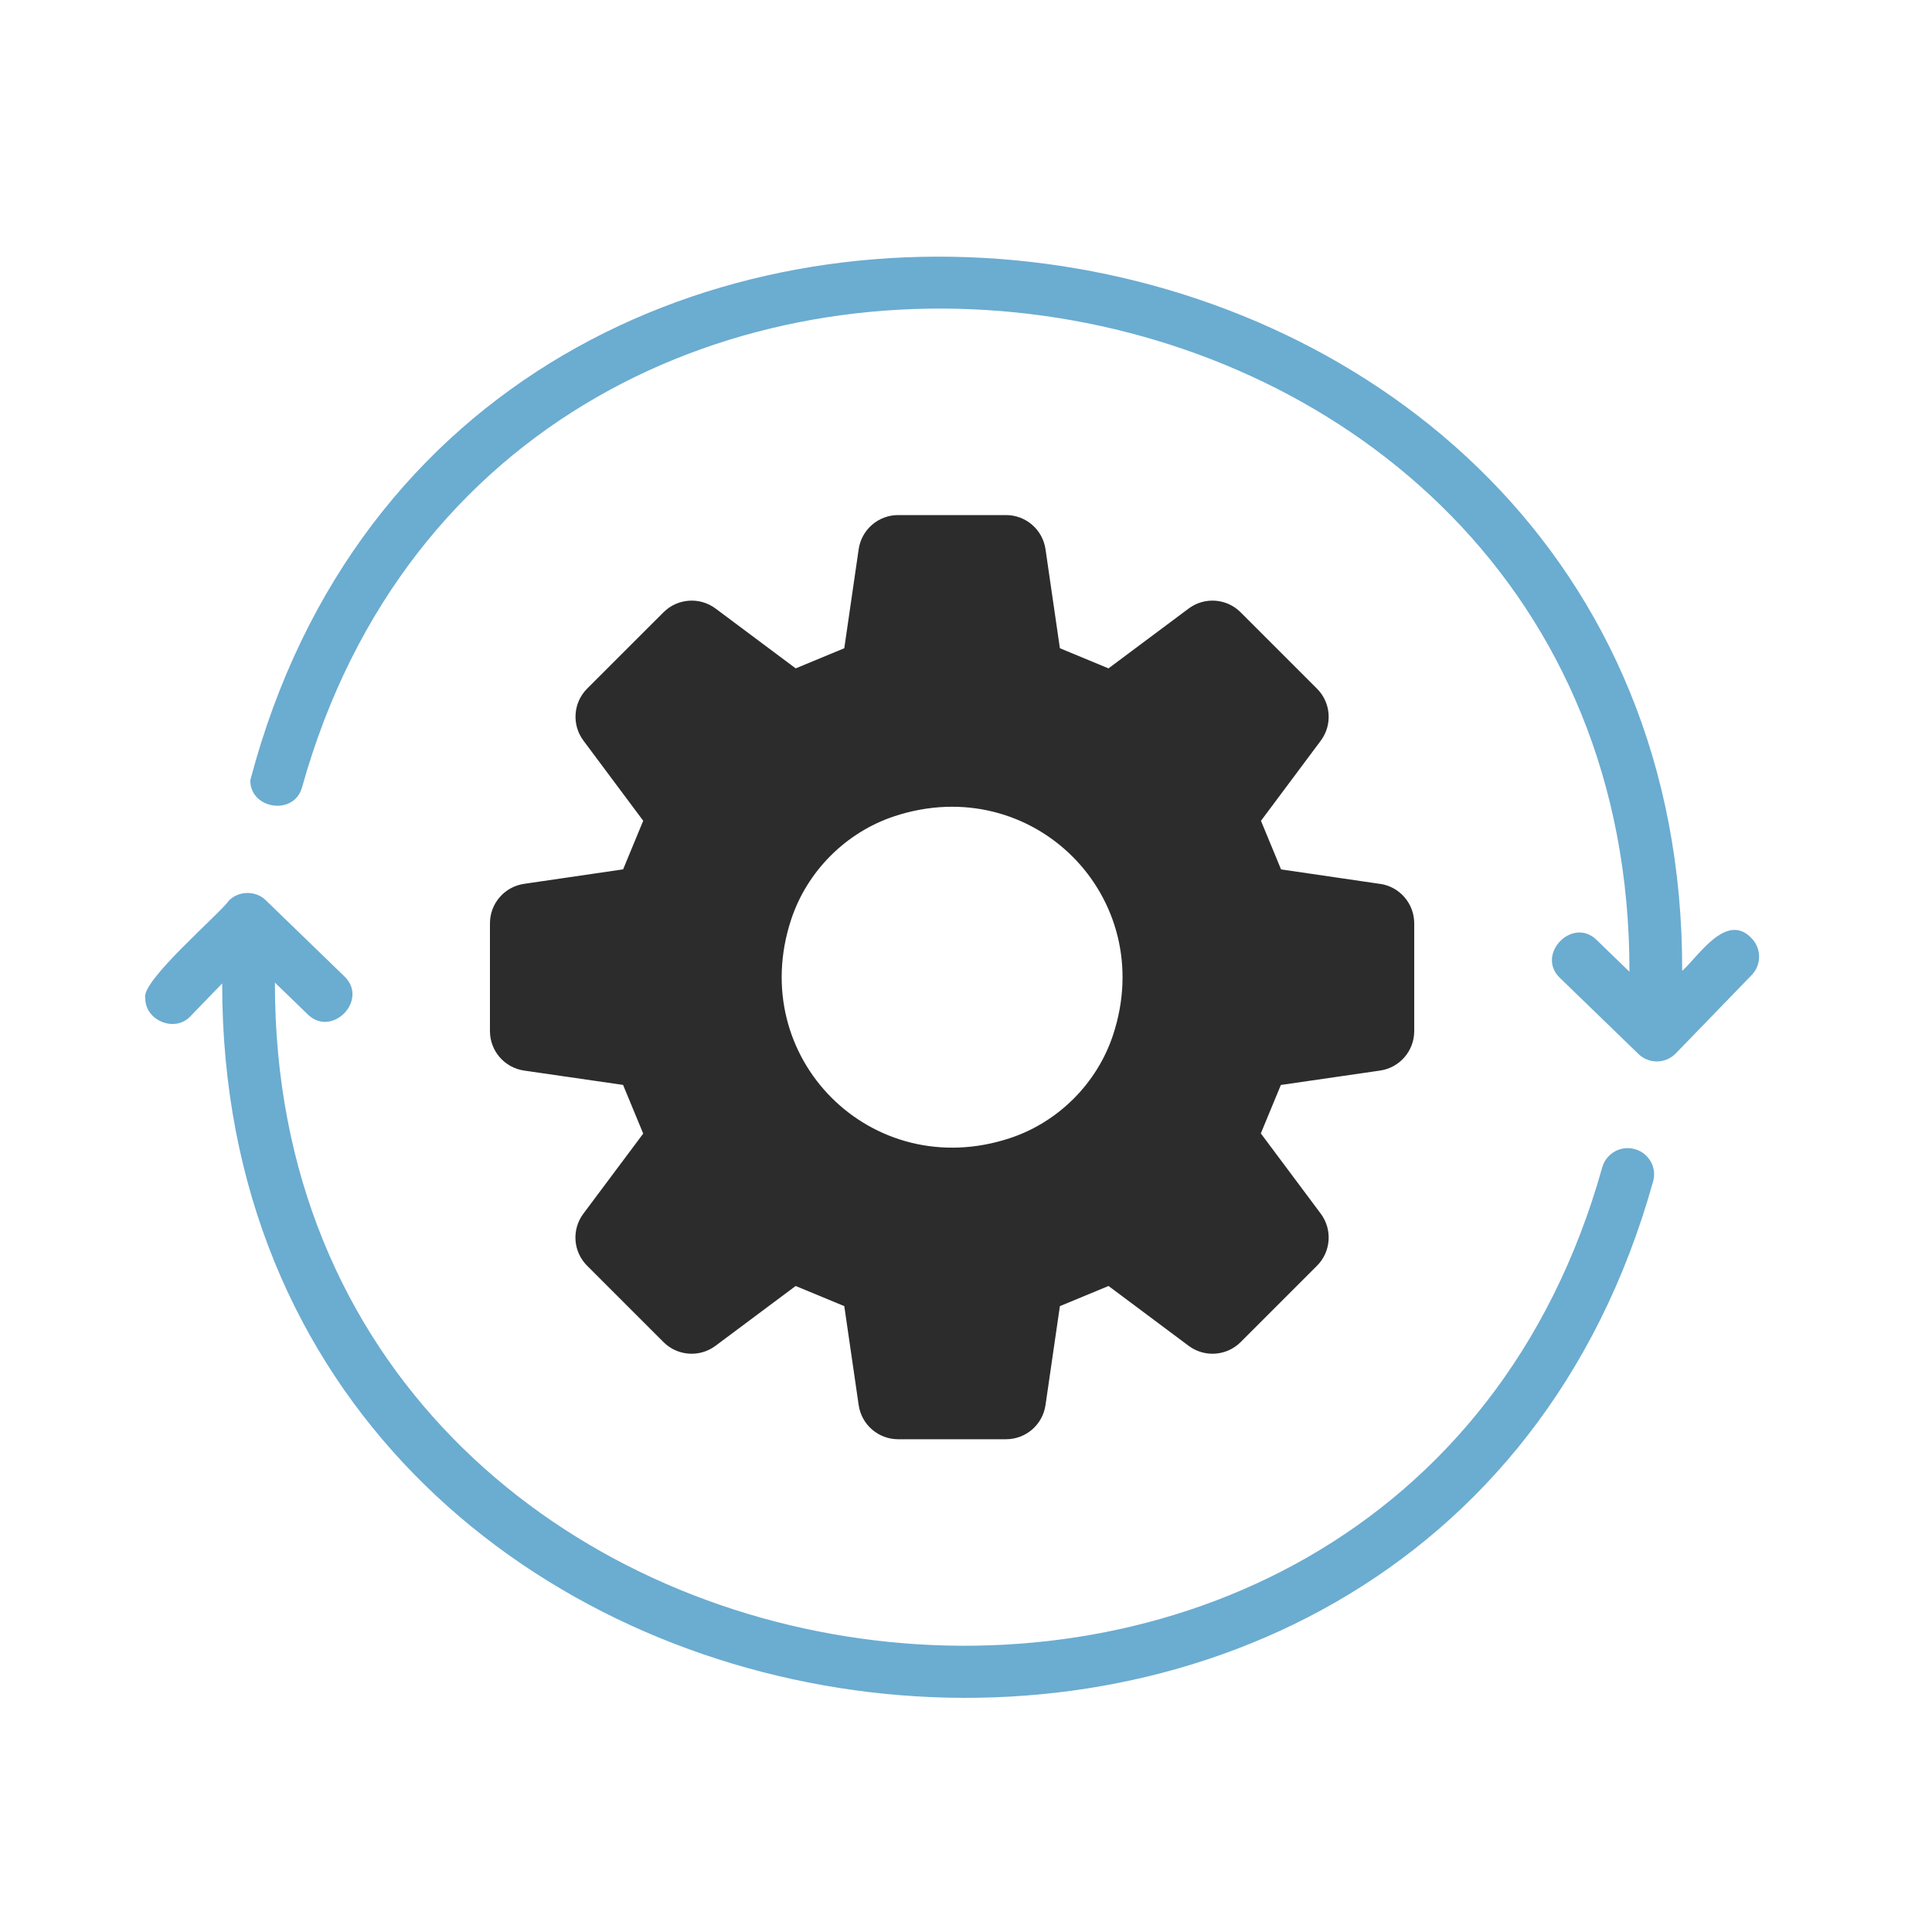
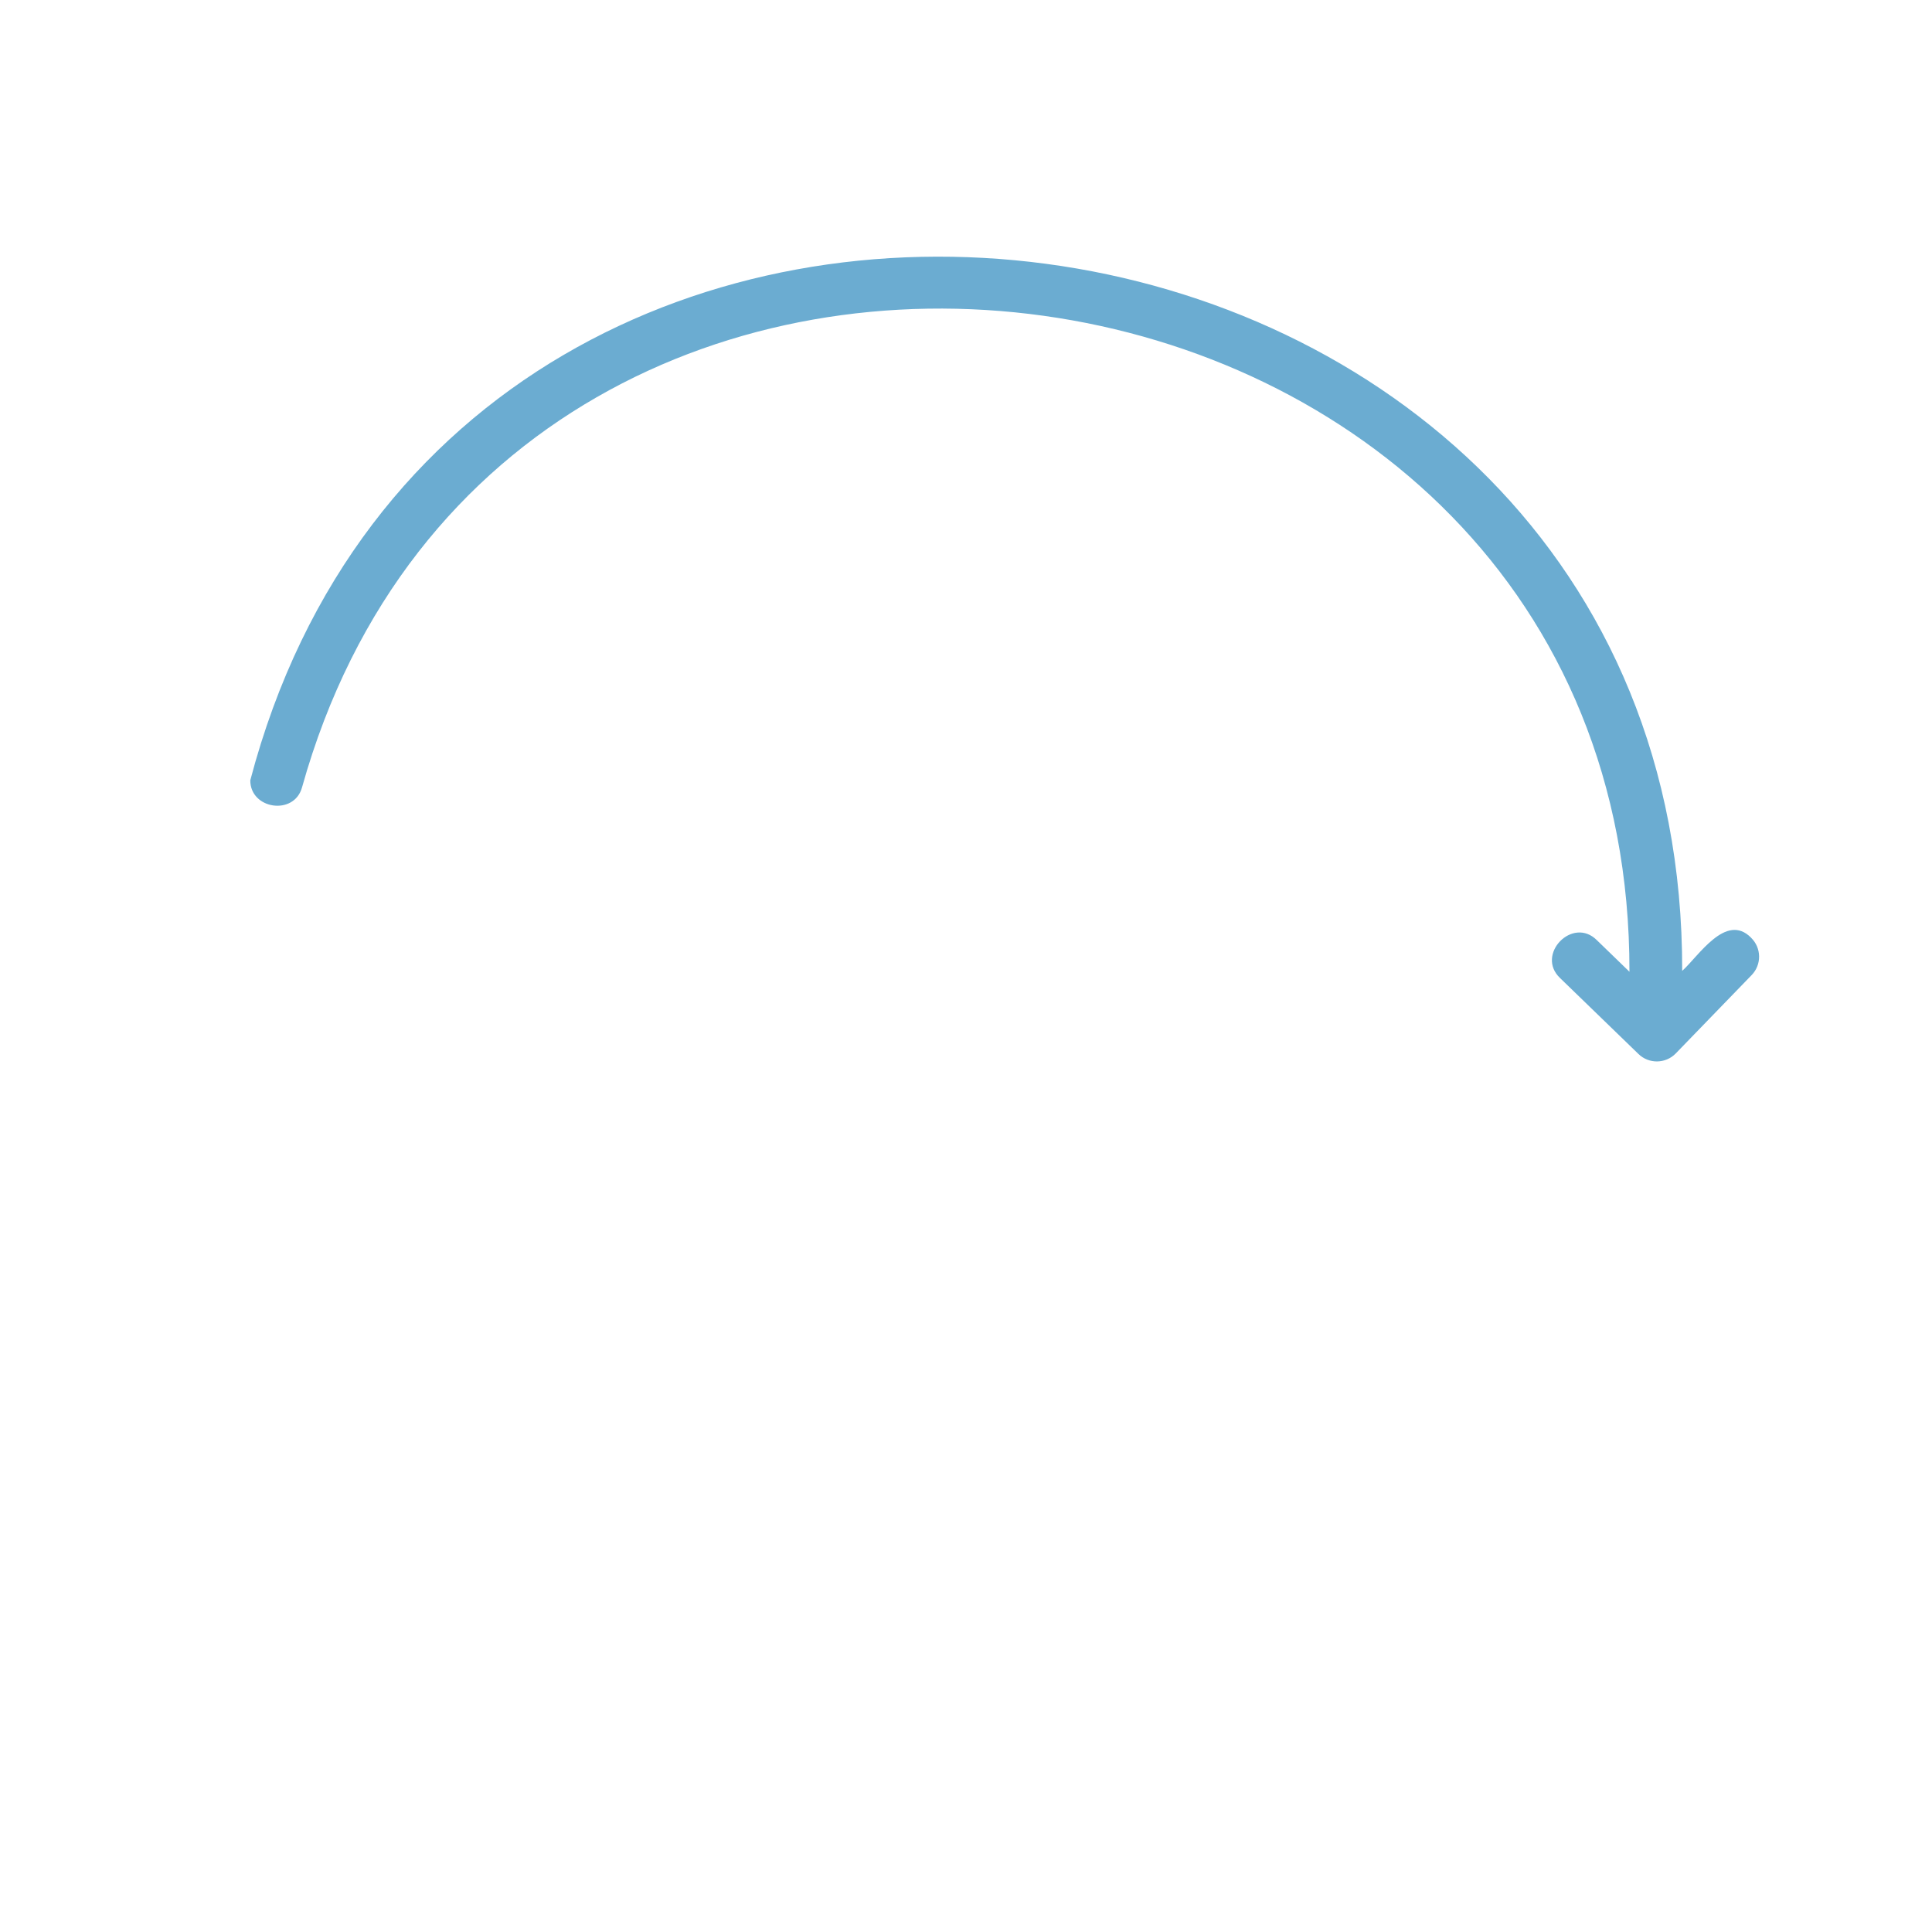
<svg xmlns="http://www.w3.org/2000/svg" id="Ebene_1" data-name="Ebene 1" viewBox="0 0 400 400">
  <defs>
    <style> .cls-1 { fill: #2c2c2c; } .cls-2 { fill: #6bacd1; } </style>
  </defs>
  <g>
    <path class="cls-2" d="M362.54,194.14c-5.2-5.28-10.89,3.85-14.26,6.87.34-171.68-252.72-205.54-296.46-39.46-.03,6.02,9.11,7.39,10.72,1.44C105.26,10.26,337.62,42.69,337.36,201.19l-6.75-6.54c-5.01-5.01-12.76,2.99-7.6,7.86,0,0,16.22,15.71,16.22,15.71,2.16,2.1,5.63,2.04,7.72-.12l15.71-16.22c2.1-2.17,2.05-5.63-.12-7.73Z" />
-     <path class="cls-2" d="M338.52,237.93c-2.9-.85-5.93.81-6.78,3.71-42.71,152.73-275.08,120.28-274.82-38.2l6.76,6.54c5.02,5.01,12.75-2.98,7.6-7.85,0,0-16.23-15.72-16.23-15.72-2.07-2.09-5.72-2.02-7.73.12-1.67,2.54-18.25,16.65-17.24,20.11-.08,4.67,6.2,7.25,9.39,3.72,0,0,6.53-6.75,6.53-6.75-.16,170.84,250.23,205.63,296.23,41.09.9-2.9-.82-5.93-3.71-6.78Z" />
  </g>
-   <path class="cls-1" d="M285.72,183l-20.49-3c-1.84-4.44-2.33-5.62-4.16-10.06l12.38-16.59c2.45-3.29,2.12-7.87-.78-10.77l-15.81-15.81c-2.9-2.9-7.48-3.23-10.76-.78l-16.6,12.39c-4.44-1.84-5.62-2.33-10.06-4.17l-2.98-20.5c-.59-4.06-4.07-7.07-8.17-7.07h-22.34c-4.1,0-7.58,3.01-8.17,7.07l-2.98,20.5c-4.44,1.84-5.62,2.33-10.06,4.17l-16.59-12.39c-3.29-2.45-7.88-2.12-10.78.78l-15.8,15.79c-2.9,2.9-3.23,7.48-.78,10.77l12.38,16.6c-1.84,4.43-2.33,5.62-4.16,10.06l-20.5,3c-4.06.59-7.07,4.07-7.07,8.17v22.32c0,4.1,3.01,7.58,7.07,8.17l20.49,2.97c1.84,4.45,2.33,5.63,4.17,10.08l-12.39,16.58c-2.46,3.29-2.13,7.88.78,10.78l15.8,15.8c2.9,2.9,7.48,3.23,10.77.78l16.6-12.39c4.44,1.84,5.63,2.33,10.07,4.17l2.98,20.49c.59,4.06,4.07,7.07,8.17,7.07h22.34c4.1,0,7.58-3.01,8.17-7.07l2.98-20.49c4.44-1.84,5.63-2.33,10.07-4.17l16.59,12.39c3.29,2.45,7.87,2.12,10.77-.78l15.8-15.8c2.9-2.9,3.23-7.49.78-10.78l-12.41-16.62c1.83-4.42,2.32-5.61,4.15-10.03l20.54-2.98c4.06-.59,7.07-4.07,7.07-8.17v-22.31c0-4.1-3.01-7.59-7.07-8.18ZM209.07,235.65c-28.6,9.42-54.7-16.66-45.27-45.27,3.3-10.01,11.35-18.07,21.36-21.38,28.62-9.46,54.74,16.68,45.28,45.3-3.31,10.01-11.36,18.05-21.37,21.35Z" />
</svg>